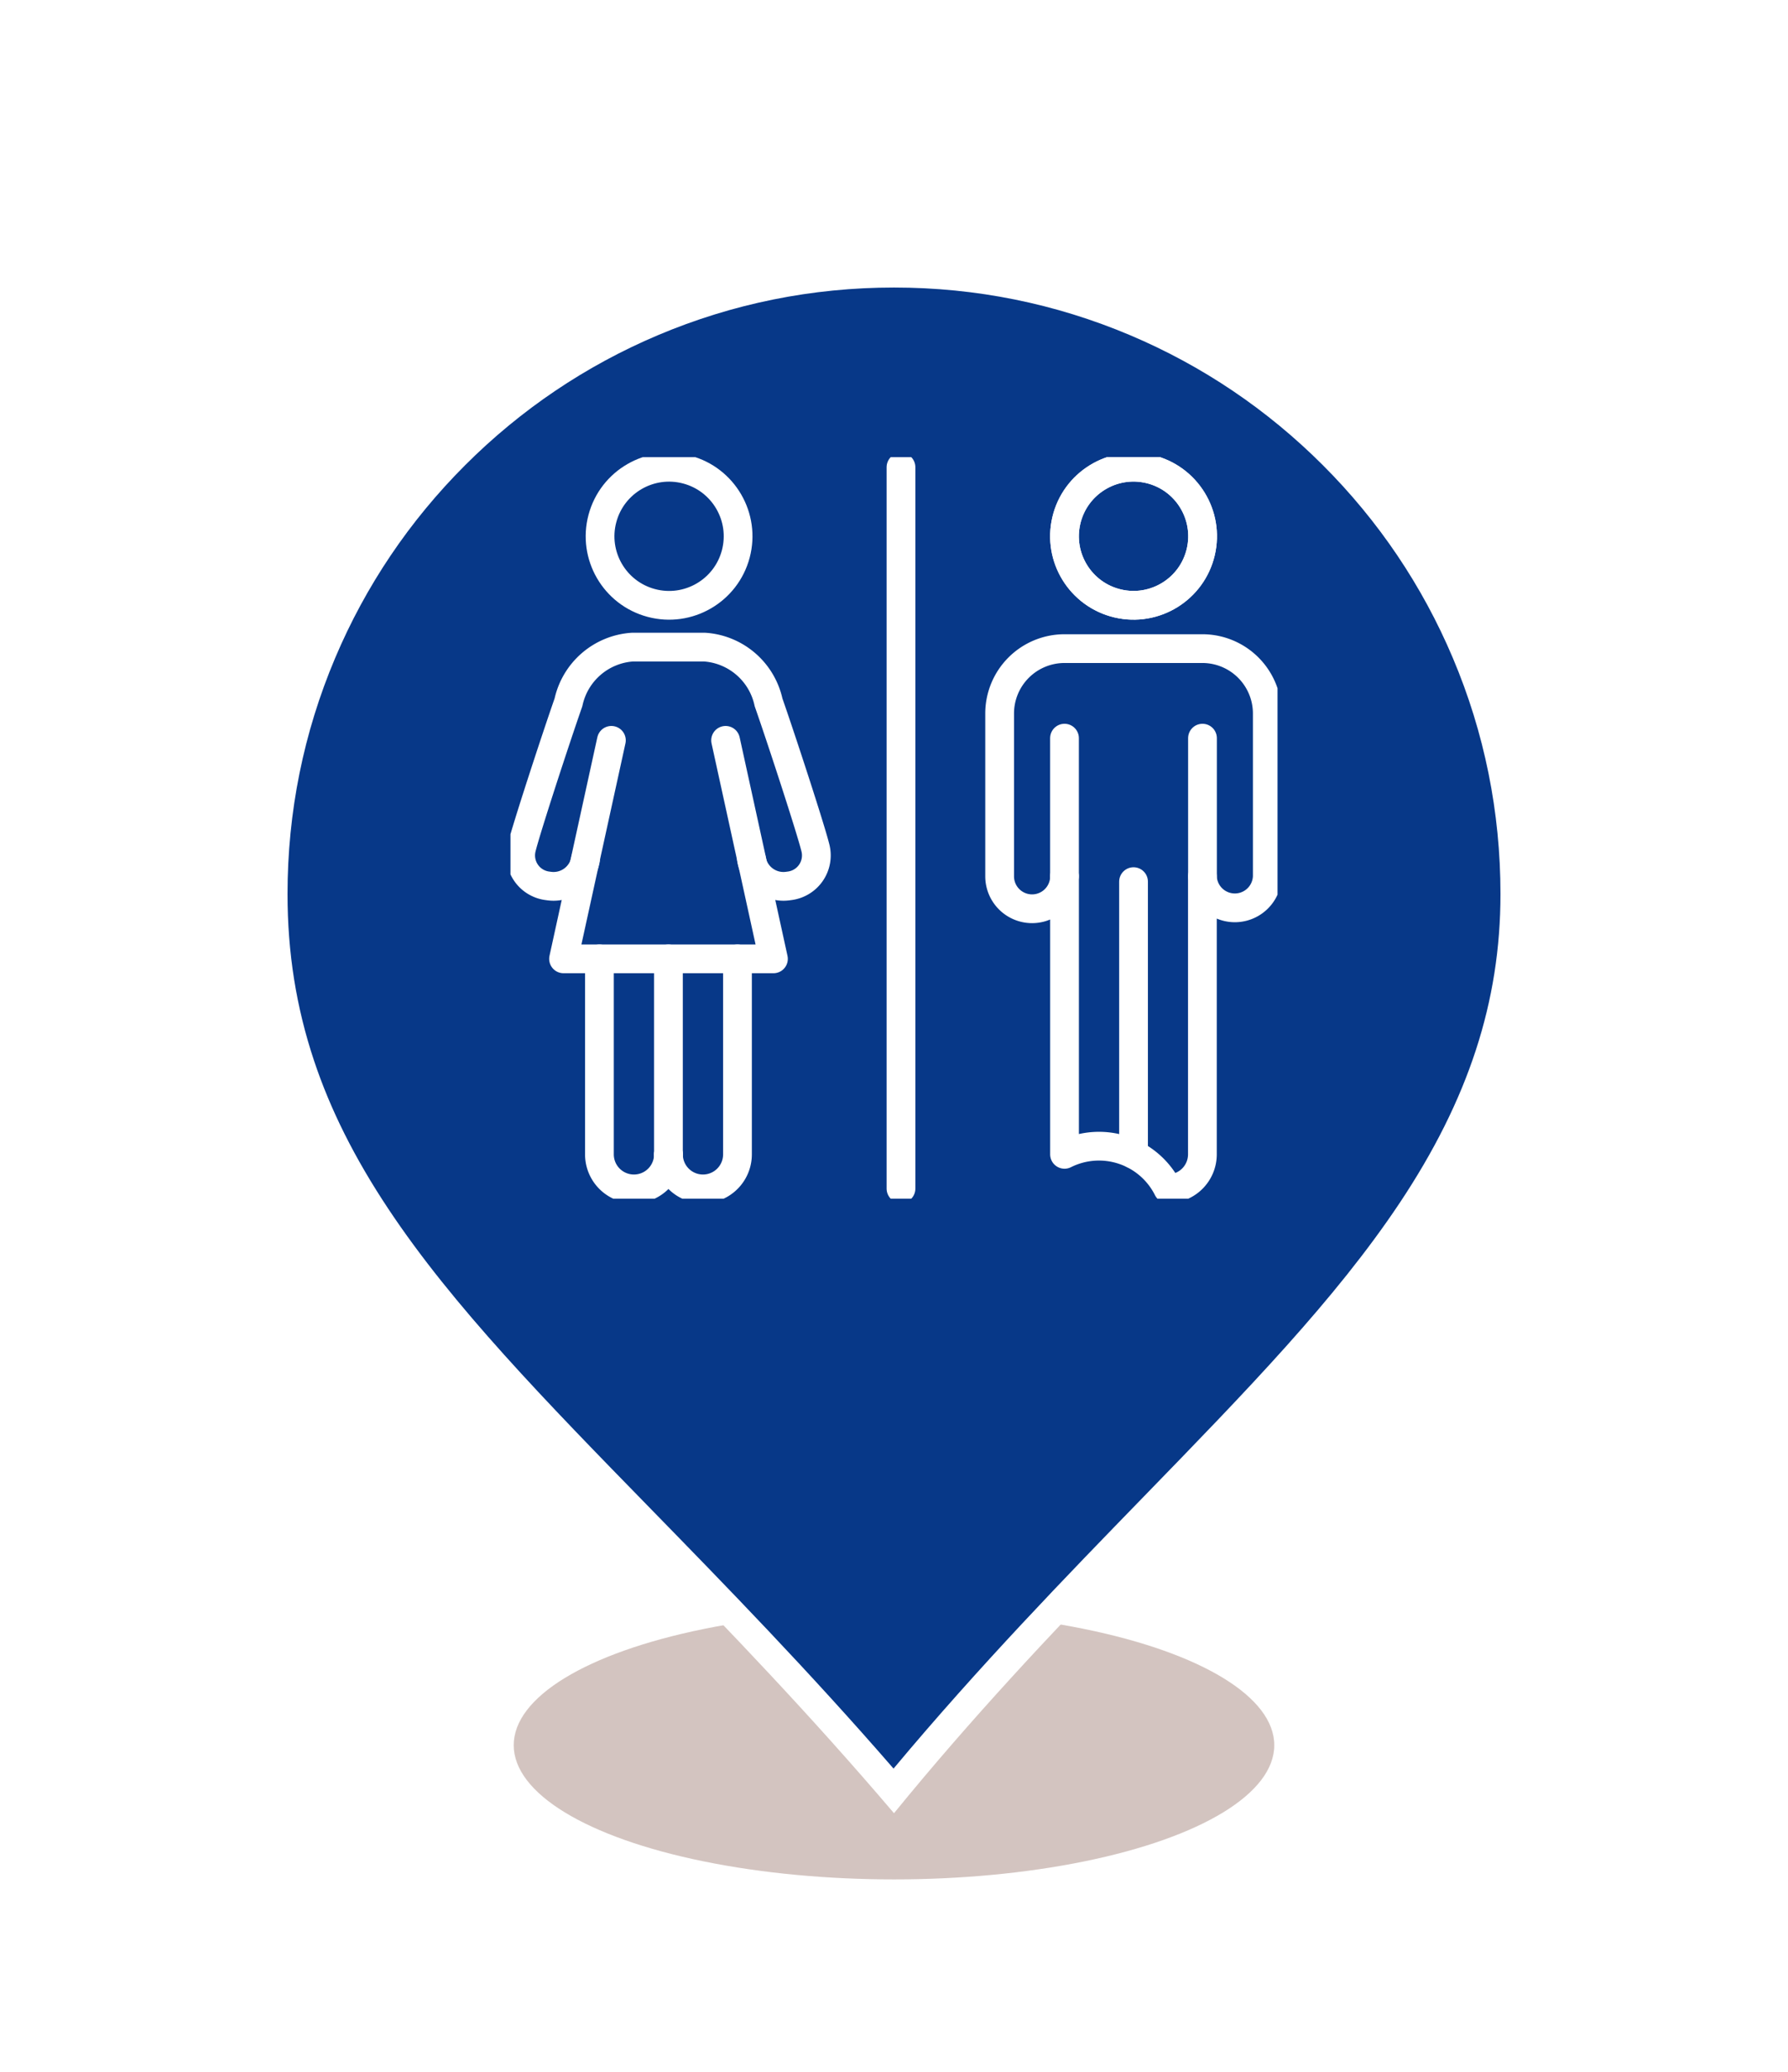
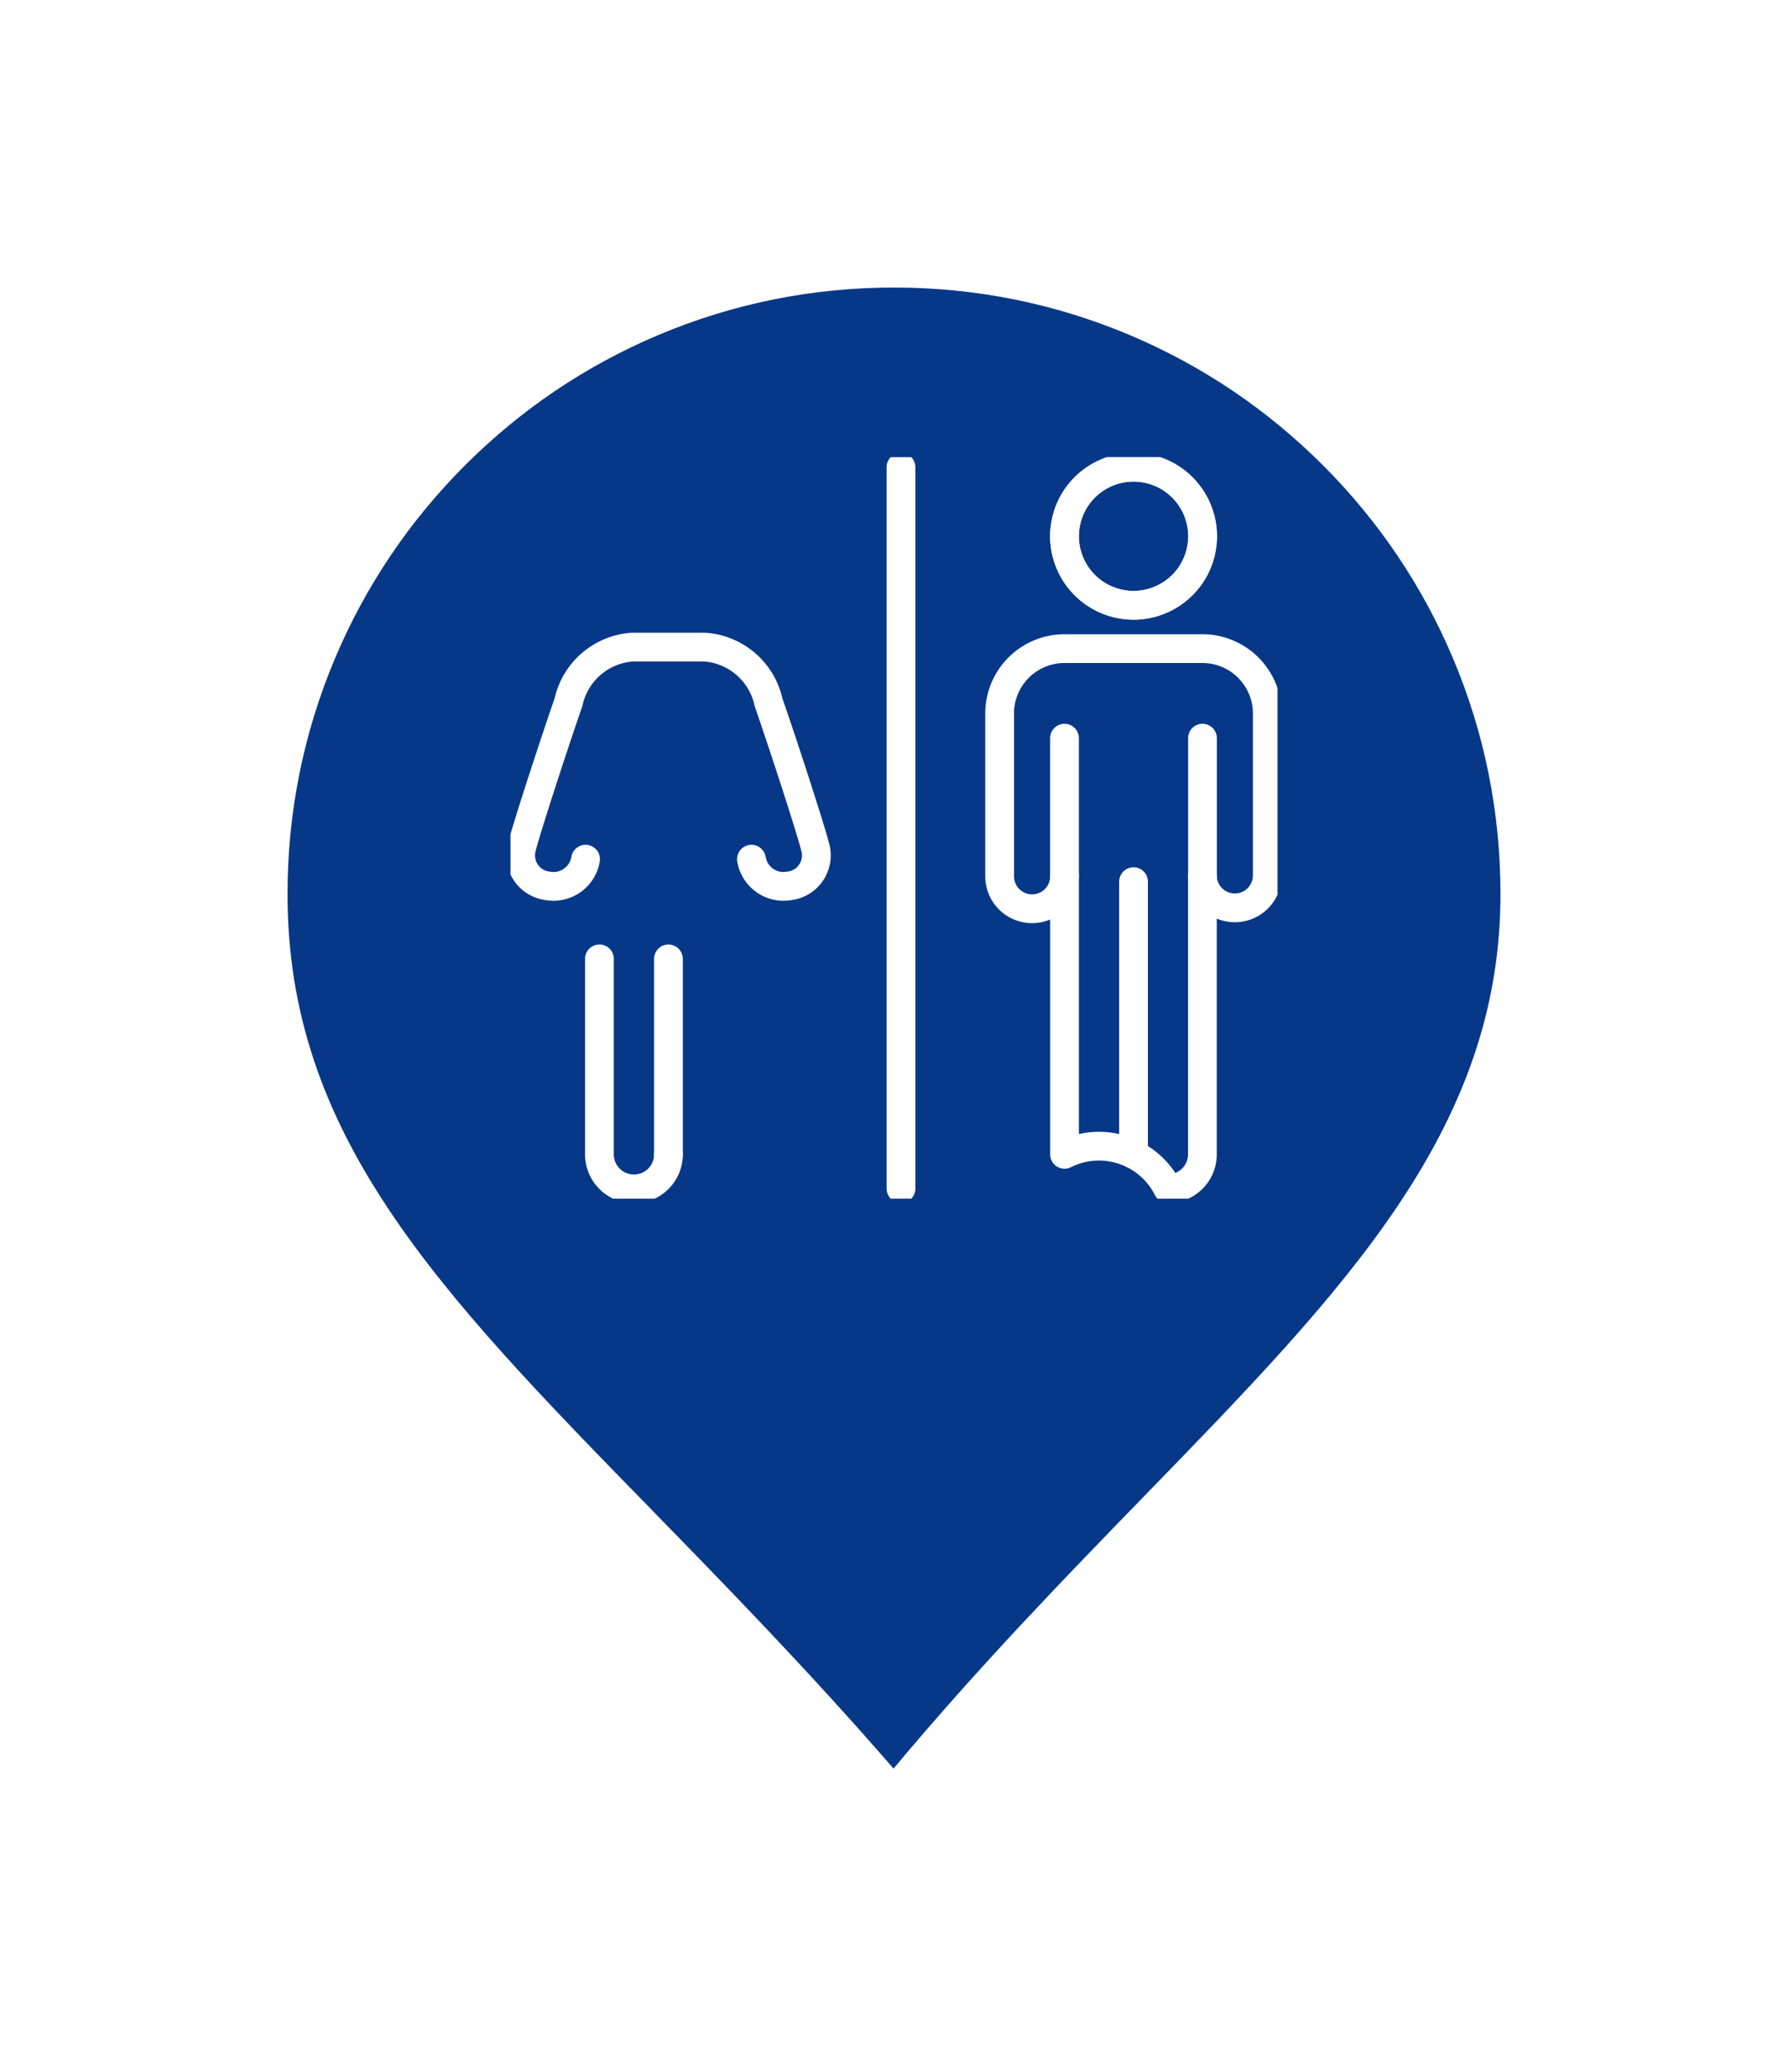
<svg xmlns="http://www.w3.org/2000/svg" width="62.186" height="72.062" viewBox="0 0 62.186 72.062">
  <defs>
    <filter id="Tracé_504" x="0" y="0" width="62.186" height="72.062">
      <feOffset dy="3" />
      <feGaussianBlur stdDeviation="3" result="blur" />
      <feFlood flood-opacity="0.251" />
      <feComposite operator="in" in2="blur" />
      <feComposite in="SourceGraphic" />
    </filter>
    <clipPath id="clip-path">
      <rect id="Rectangle_106" data-name="Rectangle 106" width="26.678" height="25.791" fill="none" stroke="#fff" stroke-width="1" />
    </clipPath>
  </defs>
  <g id="Groupe_1501" data-name="Groupe 1501" transform="translate(9 6)">
-     <ellipse id="Ellipse_3" data-name="Ellipse 3" cx="13.226" cy="4.668" rx="13.226" ry="4.668" transform="translate(8.867 50.027)" fill="#531a0a" opacity="0.254" />
    <g transform="matrix(1, 0, 0, 1, -9, -6)" filter="url(#Tracé_504)">
      <g id="Tracé_504-2" data-name="Tracé 504" transform="translate(9 6)" fill="#073888">
        <path d="M 22.085 53.283 C 19.001 49.694 15.979 46.597 13.3 43.852 C 5.869 36.237 0.5 30.735 0.5 22.093 C 0.5 19.178 1.071 16.35 2.197 13.688 C 3.284 11.117 4.841 8.808 6.824 6.824 C 8.808 4.841 11.117 3.284 13.688 2.197 C 16.35 1.071 19.178 0.5 22.093 0.5 C 25.008 0.5 27.836 1.071 30.498 2.197 C 33.069 3.284 35.378 4.841 37.362 6.824 C 39.345 8.808 40.902 11.117 41.989 13.688 C 43.115 16.35 43.686 19.178 43.686 22.093 C 43.686 25.938 42.543 29.443 40.09 33.123 C 37.832 36.509 34.736 39.696 31.151 43.385 C 28.345 46.273 25.18 49.531 22.085 53.283 Z" stroke="none" />
        <path d="M 22.093 1 C 19.245 1 16.483 1.558 13.883 2.657 C 11.371 3.72 9.115 5.241 7.178 7.178 C 5.241 9.115 3.72 11.371 2.657 13.883 C 1.558 16.483 1 19.245 1 22.093 C 1 24.133 1.302 26.028 1.922 27.888 C 2.493 29.6 3.338 31.286 4.507 33.044 C 6.758 36.432 9.955 39.709 13.658 43.502 C 16.23 46.139 19.118 49.098 22.077 52.509 C 25.064 48.933 28.094 45.814 30.792 43.037 C 34.36 39.365 37.441 36.194 39.674 32.846 C 42.07 29.252 43.186 25.835 43.186 22.093 C 43.186 19.245 42.629 16.483 41.529 13.883 C 40.467 11.371 38.946 9.115 37.008 7.178 C 35.071 5.241 32.815 3.72 30.303 2.657 C 27.703 1.558 24.941 1 22.093 1 M 22.093 -3.814697265625e-06 C 34.295 -3.814697265625e-06 44.186 9.891 44.186 22.093 C 44.186 34.295 32.919 40.768 22.093 54.061 C 10.433 40.356 3.814697265625e-06 34.295 3.814697265625e-06 22.093 C 3.814697265625e-06 9.891 9.891 -3.814697265625e-06 22.093 -3.814697265625e-06 Z" stroke="none" fill="#fff" />
      </g>
    </g>
    <g id="Groupe_1475" data-name="Groupe 1475" transform="translate(8.754 9.899)">
      <g id="Groupe_1474" data-name="Groupe 1474" clip-path="url(#clip-path)">
        <circle id="Ellipse_78" data-name="Ellipse 78" cx="2.401" cy="2.401" r="2.401" transform="translate(18.782 4.536) rotate(-76.717)" fill="none" stroke="#fff" stroke-linecap="round" stroke-linejoin="round" stroke-width="1" />
        <circle id="Ellipse_79" data-name="Ellipse 79" cx="2.401" cy="2.401" r="2.401" transform="translate(18.782 4.536) rotate(-76.717)" fill="none" stroke="#fff" stroke-linecap="round" stroke-linejoin="round" stroke-width="1" />
        <line id="Ligne_16" data-name="Ligne 16" y1="9.483" transform="translate(21.67 14.763)" fill="none" stroke="#fff" stroke-linecap="round" stroke-linejoin="round" stroke-width="1" />
        <path id="Tracé_3359" data-name="Tracé 3359" d="M274.047,104.506h-4.8a2.257,2.257,0,0,0-2.257,2.257v5.662a1.128,1.128,0,1,0,2.257,0l0,9.669a2.677,2.677,0,0,1,3.592,1.195h.009a1.194,1.194,0,0,0,1.194-1.195v-9.659l0-.009a1.129,1.129,0,0,0,2.257,0v-5.662A2.258,2.258,0,0,0,274.047,104.506Z" transform="translate(-249.977 -97.847)" fill="none" stroke="#fff" stroke-linecap="round" stroke-linejoin="round" stroke-width="1" />
        <line id="Ligne_17" data-name="Ligne 17" y1="4.804" transform="translate(19.269 9.773)" fill="none" stroke="#fff" stroke-linecap="round" stroke-linejoin="round" stroke-width="1" />
        <line id="Ligne_18" data-name="Ligne 18" y1="4.805" transform="translate(24.068 9.773)" fill="none" stroke="#fff" stroke-linecap="round" stroke-linejoin="round" stroke-width="1" />
-         <circle id="Ellipse_80" data-name="Ellipse 80" cx="2.401" cy="2.401" r="2.401" transform="matrix(0.257, -0.966, 0.966, 0.257, 2.58, 4.455)" fill="none" stroke="#fff" stroke-linecap="round" stroke-linejoin="round" stroke-width="1" />
        <line id="Ligne_19" data-name="Ligne 19" y1="6.797" transform="translate(5.494 17.449)" fill="none" stroke="#fff" stroke-linecap="round" stroke-linejoin="round" stroke-width="1" />
        <path id="Tracé_3360" data-name="Tracé 3360" d="M48.553,273.845l0,6.8a1.2,1.2,0,0,0,2.4,0" transform="translate(-45.459 -256.396)" fill="none" stroke="#fff" stroke-linecap="round" stroke-linejoin="round" stroke-width="1" />
-         <path id="Tracé_3361" data-name="Tracé 3361" d="M88.629,273.845l0,6.8a1.2,1.2,0,0,1-2.4,0" transform="translate(-80.734 -256.396)" fill="none" stroke="#fff" stroke-linecap="round" stroke-linejoin="round" stroke-width="1" />
        <path id="Tracé_3362" data-name="Tracé 3362" d="M13.53,111.09a1.129,1.129,0,0,0,1.3.93,1.066,1.066,0,0,0,.93-1.3c-.152-.64-1.209-3.871-1.635-5.084a2.441,2.441,0,0,0-2.219-1.921H9.385a2.441,2.441,0,0,0-2.219,1.921c-.426,1.213-1.483,4.444-1.635,5.084a1.066,1.066,0,0,0,.93,1.3,1.129,1.129,0,0,0,1.3-.93" transform="translate(-5.149 -97.108)" fill="none" stroke="#fff" stroke-linecap="round" stroke-linejoin="round" stroke-width="1" />
-         <path id="Tracé_3363" data-name="Tracé 3363" d="M34.556,154.569l1.664,7.6h-7.3l1.664-7.6" transform="translate(-27.074 -144.72)" fill="none" stroke="#fff" stroke-linecap="round" stroke-linejoin="round" stroke-width="1" />
        <line id="Ligne_20" data-name="Ligne 20" y2="25.09" transform="translate(13.582 0.35)" fill="none" stroke="#fff" stroke-linecap="round" stroke-linejoin="round" stroke-width="1" />
      </g>
    </g>
  </g>
</svg>